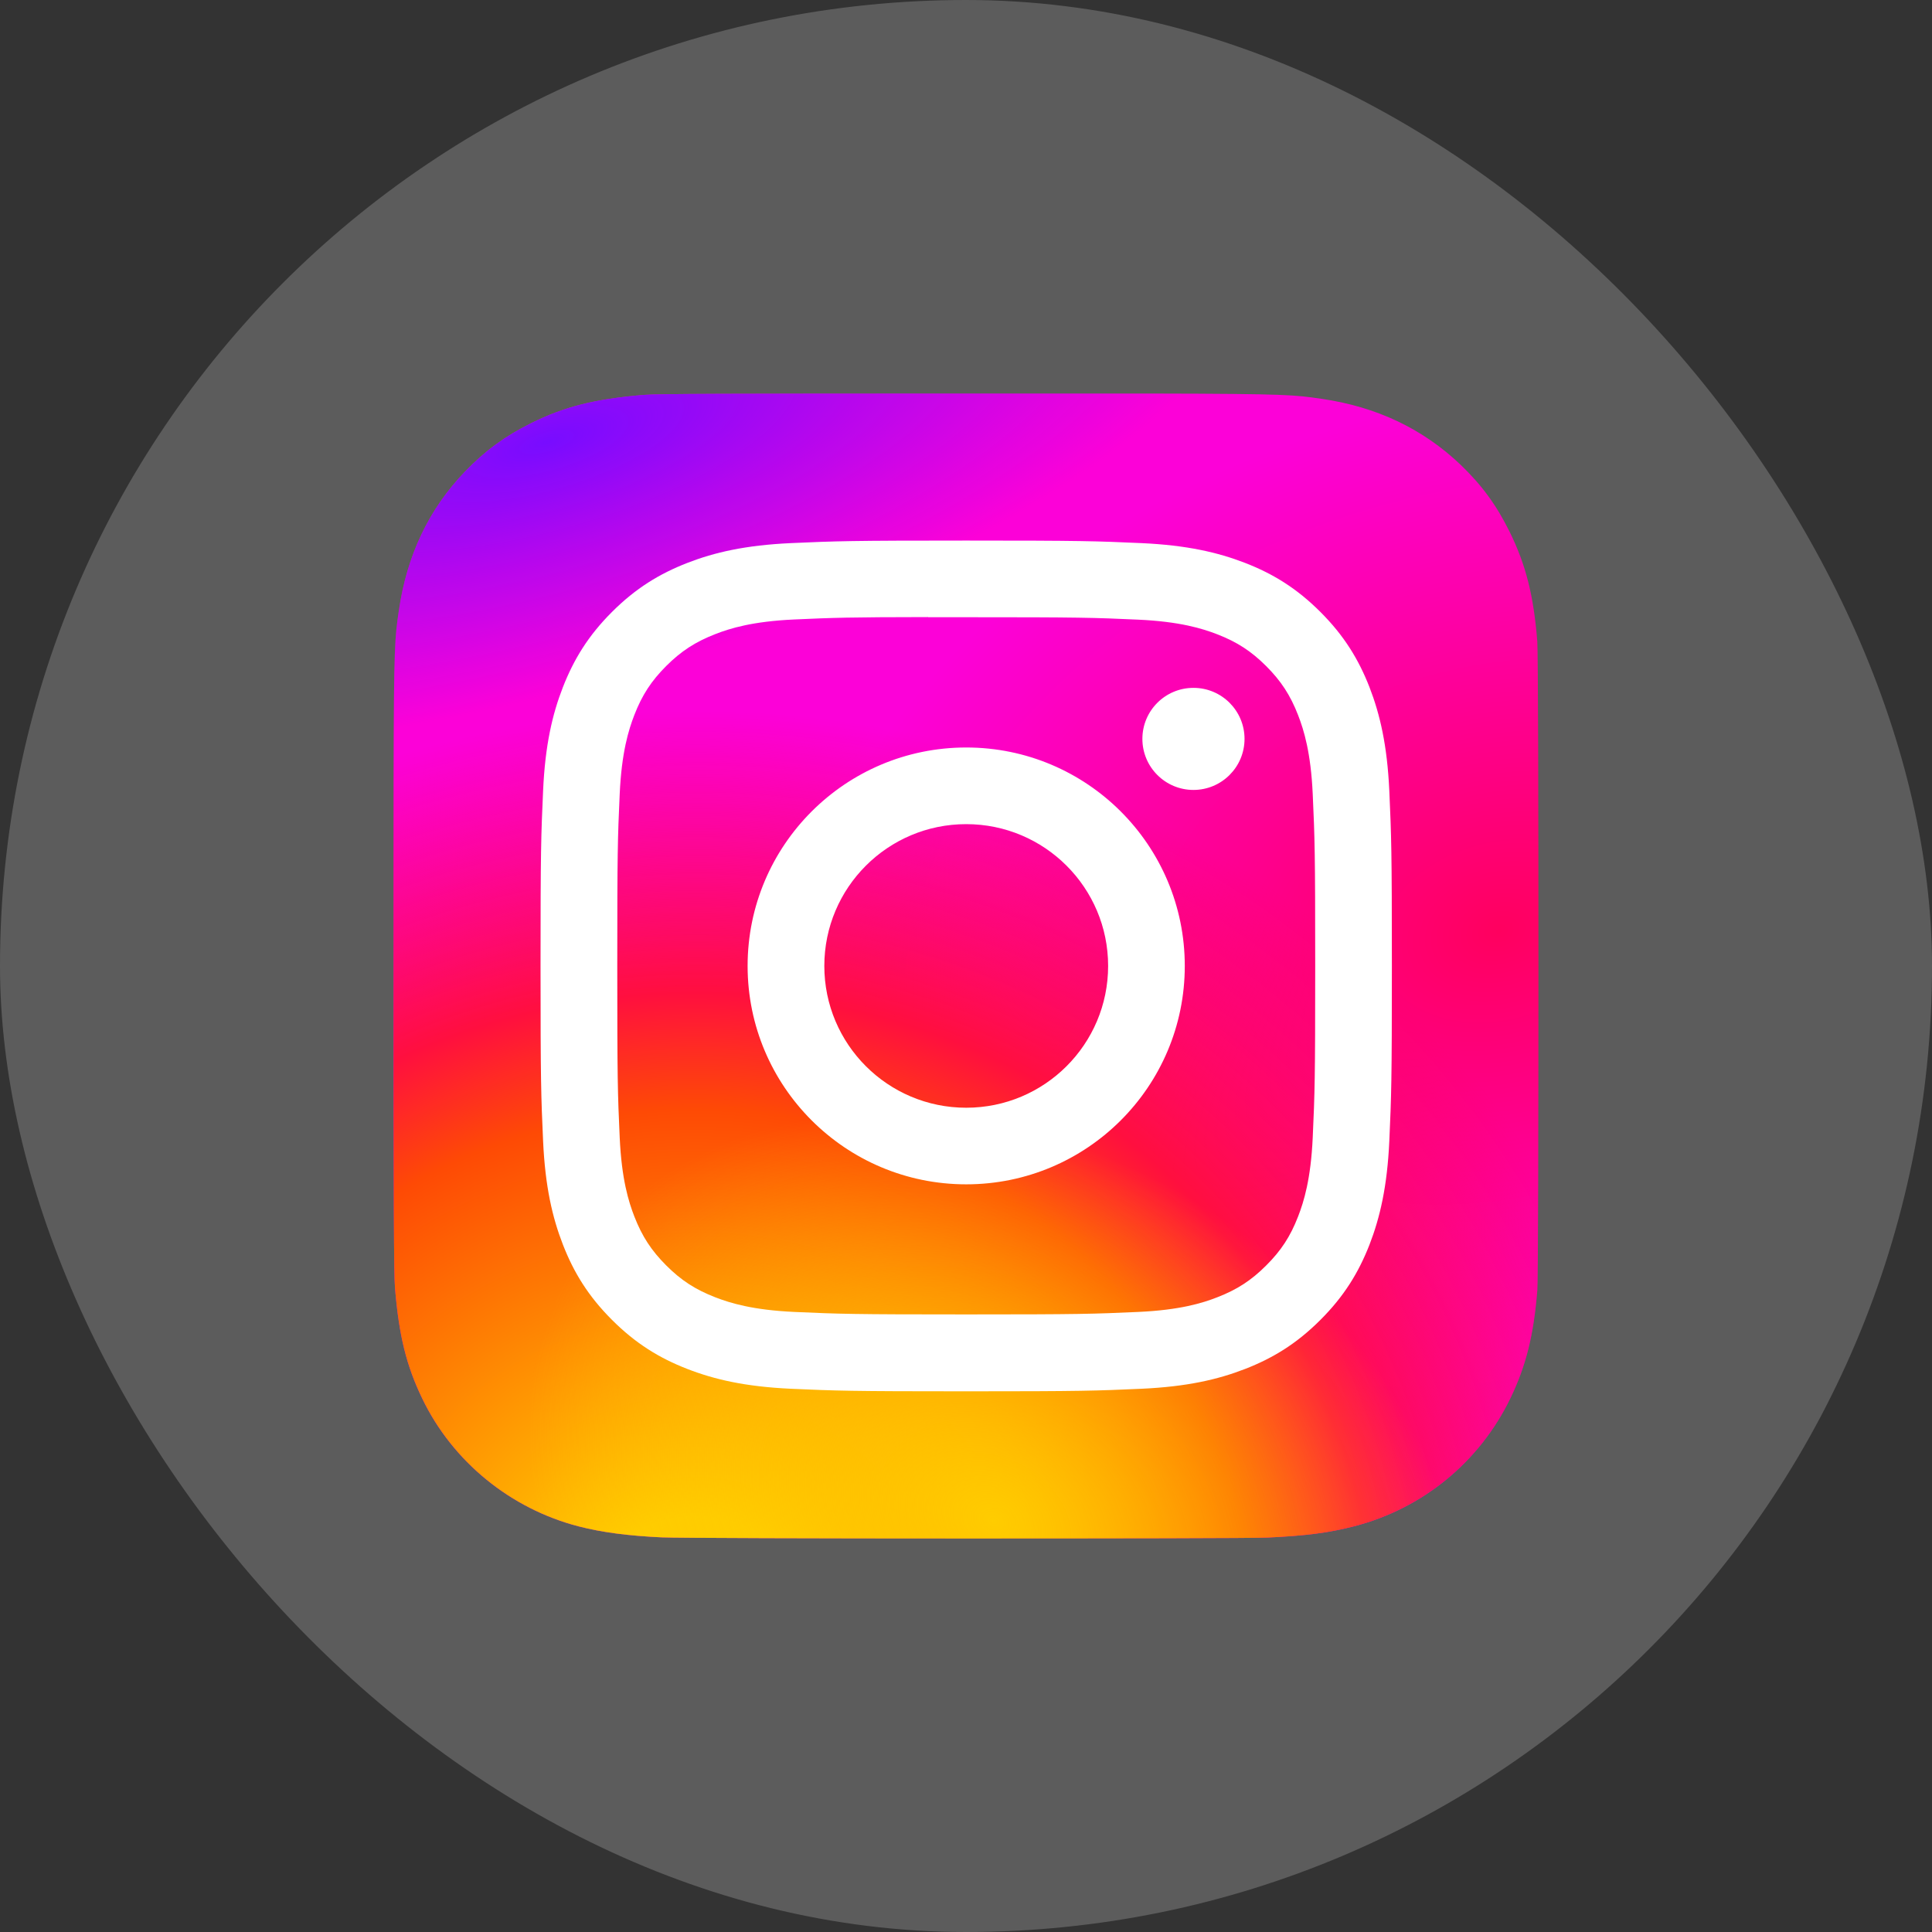
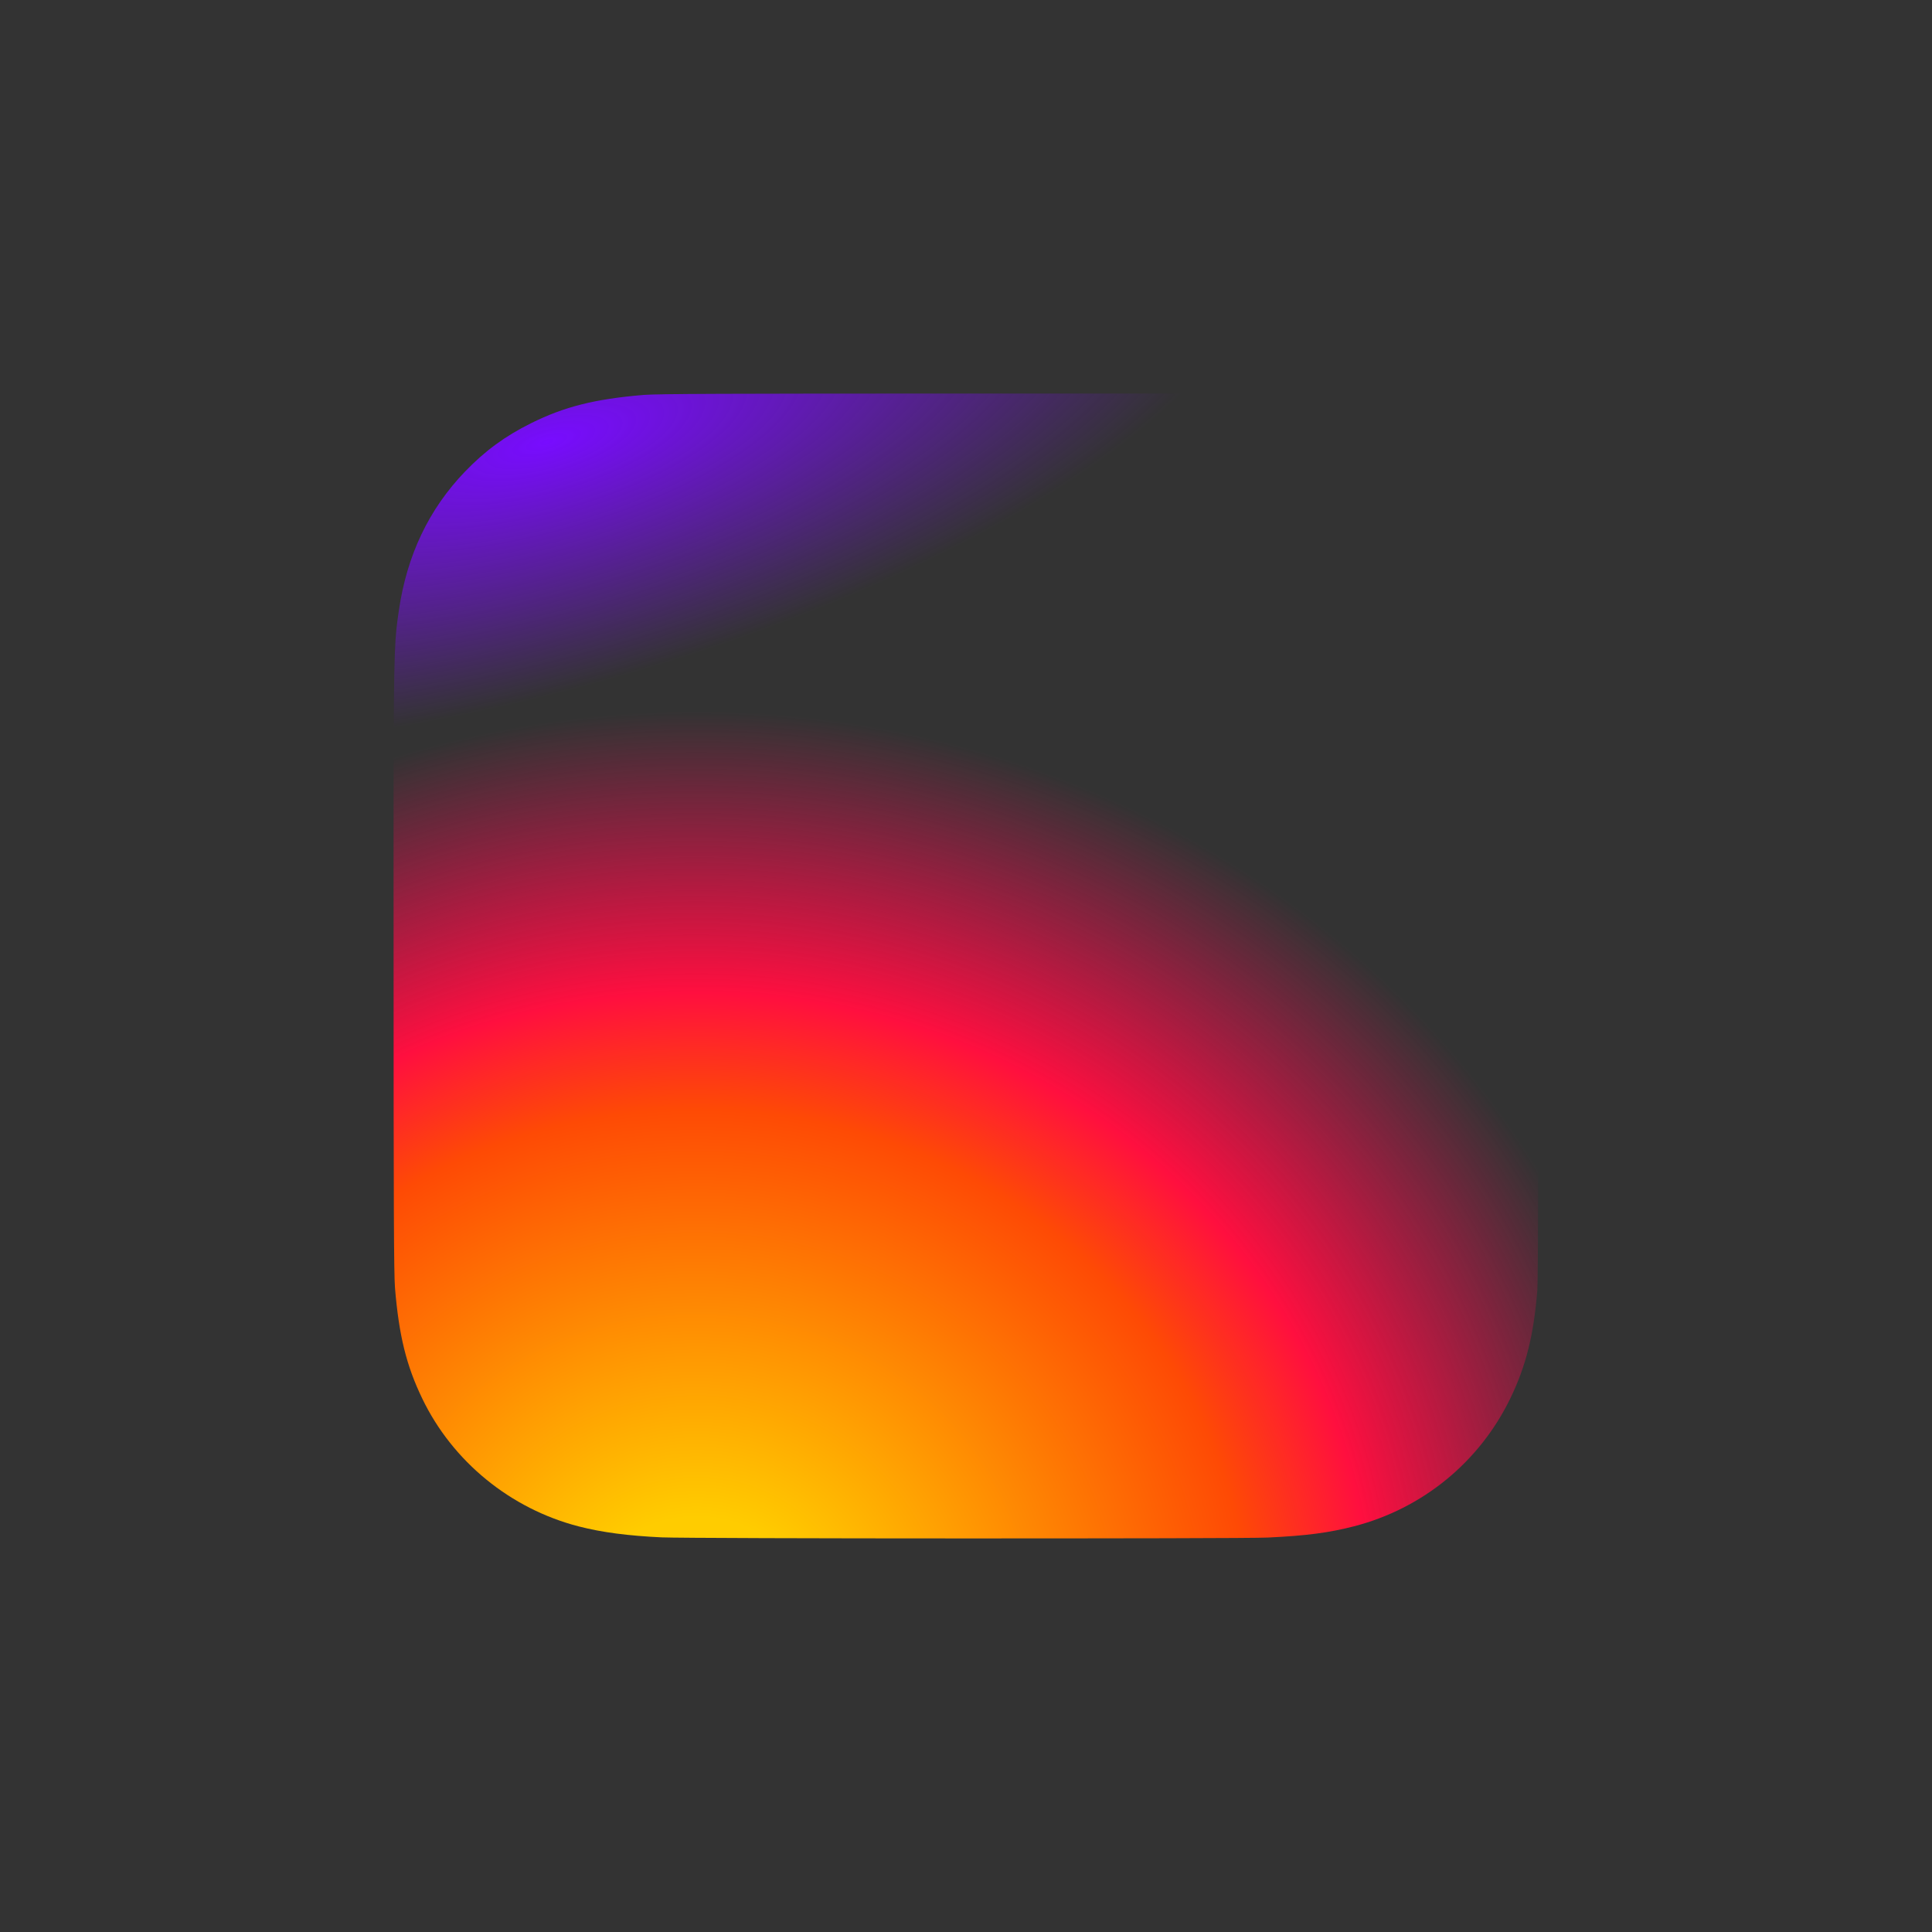
<svg xmlns="http://www.w3.org/2000/svg" width="108" height="108" viewBox="0 0 108 108" fill="none">
  <rect x="0" y="0" width="108" height="108" fill="#333333" stroke="none" />
-   <rect width="108" height="108" rx="54" fill="white" fill-opacity="0.2" />
-   <path d="M54.01 22C40.651 22 36.743 22.014 35.983 22.076C33.242 22.305 31.536 22.736 29.677 23.663C28.245 24.374 27.115 25.199 26.001 26.355C23.97 28.462 22.74 31.056 22.295 34.139C22.078 35.635 22.015 35.941 22.002 43.586C21.997 46.135 22.002 49.489 22.002 53.987C22.002 67.34 22.017 71.244 22.081 72.002C22.302 74.671 22.721 76.35 23.607 78.186C25.301 81.701 28.535 84.34 32.343 85.325C33.662 85.665 35.12 85.851 36.99 85.94C37.782 85.975 45.86 85.999 53.942 85.999C62.025 85.999 70.106 85.989 70.88 85.95C73.046 85.847 74.303 85.679 75.694 85.32C79.527 84.33 82.702 81.731 84.43 78.166C85.299 76.374 85.739 74.631 85.939 72.103C85.982 71.551 86 62.759 86 53.979C86 45.197 85.98 36.421 85.937 35.87C85.736 33.3 85.295 31.571 84.398 29.745C83.662 28.25 82.846 27.133 81.66 25.991C79.542 23.969 76.954 22.738 73.868 22.293C72.372 22.078 72.075 22.014 64.426 22H54.01Z" fill="url(#paint0_radial_1053_179)" />
  <path d="M54.01 22C40.651 22 36.743 22.014 35.983 22.076C33.242 22.305 31.536 22.736 29.677 23.663C28.245 24.374 27.115 25.199 26.001 26.355C23.97 28.462 22.74 31.056 22.295 34.139C22.078 35.635 22.015 35.941 22.002 43.586C21.997 46.135 22.002 49.489 22.002 53.987C22.002 67.34 22.017 71.244 22.081 72.002C22.302 74.671 22.721 76.35 23.607 78.186C25.301 81.701 28.535 84.34 32.343 85.325C33.662 85.665 35.12 85.851 36.99 85.94C37.782 85.975 45.86 85.999 53.942 85.999C62.025 85.999 70.106 85.989 70.88 85.95C73.046 85.847 74.303 85.679 75.694 85.32C79.527 84.33 82.702 81.731 84.43 78.166C85.299 76.374 85.739 74.631 85.939 72.103C85.982 71.551 86 62.759 86 53.979C86 45.197 85.98 36.421 85.937 35.87C85.736 33.3 85.295 31.571 84.398 29.745C83.662 28.25 82.846 27.133 81.66 25.991C79.542 23.969 76.954 22.738 73.868 22.293C72.372 22.078 72.075 22.014 64.426 22H54.01Z" fill="url(#paint1_radial_1053_179)" />
-   <path d="M54.01 22C40.651 22 36.743 22.014 35.983 22.076C33.242 22.305 31.536 22.736 29.677 23.663C28.245 24.374 27.115 25.199 26.001 26.355C23.97 28.462 22.74 31.056 22.295 34.139C22.078 35.635 22.015 35.941 22.002 43.586C21.997 46.135 22.002 49.489 22.002 53.987C22.002 67.34 22.017 71.244 22.081 72.002C22.302 74.671 22.721 76.35 23.607 78.186C25.301 81.701 28.535 84.34 32.343 85.325C33.662 85.665 35.12 85.851 36.99 85.94C37.782 85.975 45.86 85.999 53.942 85.999C62.025 85.999 70.106 85.989 70.88 85.95C73.046 85.847 74.303 85.679 75.694 85.32C79.527 84.33 82.702 81.731 84.43 78.166C85.299 76.374 85.739 74.631 85.939 72.103C85.982 71.551 86 62.759 86 53.979C86 45.197 85.98 36.421 85.937 35.87C85.736 33.3 85.295 31.571 84.398 29.745C83.662 28.25 82.846 27.133 81.66 25.991C79.542 23.969 76.954 22.738 73.868 22.293C72.372 22.078 72.075 22.014 64.426 22H54.01Z" fill="url(#paint2_radial_1053_179)" />
  <path d="M54.01 22C40.651 22 36.743 22.014 35.983 22.076C33.242 22.305 31.536 22.736 29.677 23.663C28.245 24.374 27.115 25.199 26.001 26.355C23.97 28.462 22.74 31.056 22.295 34.139C22.078 35.635 22.015 35.941 22.002 43.586C21.997 46.135 22.002 49.489 22.002 53.987C22.002 67.34 22.017 71.244 22.081 72.002C22.302 74.671 22.721 76.35 23.607 78.186C25.301 81.701 28.535 84.34 32.343 85.325C33.662 85.665 35.12 85.851 36.99 85.94C37.782 85.975 45.86 85.999 53.942 85.999C62.025 85.999 70.106 85.989 70.88 85.95C73.046 85.847 74.303 85.679 75.694 85.32C79.527 84.33 82.702 81.731 84.43 78.166C85.299 76.374 85.739 74.631 85.939 72.103C85.982 71.551 86 62.759 86 53.979C86 45.197 85.98 36.421 85.937 35.87C85.736 33.3 85.295 31.571 84.398 29.745C83.662 28.25 82.846 27.133 81.66 25.991C79.542 23.969 76.954 22.738 73.868 22.293C72.372 22.078 72.075 22.014 64.426 22H54.01Z" fill="url(#paint3_radial_1053_179)" />
-   <path d="M54.012 30.218C47.55 30.218 46.738 30.247 44.201 30.361C41.667 30.478 39.938 30.878 38.426 31.466C36.861 32.074 35.533 32.886 34.211 34.208C32.887 35.529 32.075 36.856 31.465 38.419C30.875 39.931 30.473 41.66 30.36 44.19C30.246 46.727 30.216 47.538 30.216 53.995C30.216 60.453 30.245 61.261 30.36 63.798C30.476 66.329 30.877 68.056 31.465 69.569C32.073 71.133 32.886 72.459 34.21 73.781C35.532 75.104 36.86 75.919 38.423 76.526C39.937 77.114 41.667 77.515 44.2 77.632C46.738 77.746 47.548 77.775 54.011 77.775C60.473 77.775 61.282 77.746 63.821 77.632C66.355 77.515 68.086 77.115 69.6 76.526C71.165 75.919 72.49 75.105 73.812 73.783C75.136 72.462 75.948 71.134 76.558 69.572C77.143 68.059 77.545 66.33 77.663 63.8C77.777 61.264 77.807 60.455 77.807 53.998C77.807 47.54 77.777 46.729 77.663 44.193C77.545 41.661 77.143 39.934 76.558 38.422C75.948 36.858 75.136 35.532 73.812 34.209C72.488 32.886 71.165 32.074 69.598 31.466C68.081 30.879 66.351 30.478 63.818 30.361C61.28 30.247 60.472 30.218 54.007 30.218H54.012ZM51.878 34.503C52.512 34.502 53.218 34.503 54.013 34.503C60.367 34.503 61.12 34.525 63.628 34.639C65.948 34.745 67.207 35.133 68.046 35.458C69.156 35.889 69.948 36.404 70.781 37.236C71.613 38.069 72.13 38.861 72.562 39.971C72.888 40.809 73.276 42.066 73.382 44.385C73.496 46.892 73.521 47.645 73.521 53.99C73.521 60.337 73.496 61.089 73.382 63.595C73.276 65.914 72.888 67.171 72.562 68.009C72.131 69.119 71.615 69.909 70.781 70.74C69.948 71.573 69.157 72.088 68.046 72.519C67.208 72.847 65.948 73.233 63.628 73.338C61.12 73.451 60.366 73.477 54.013 73.477C47.66 73.477 46.906 73.451 44.398 73.338C42.078 73.23 40.82 72.844 39.98 72.518C38.87 72.087 38.076 71.572 37.243 70.739C36.411 69.906 35.895 69.117 35.462 68.007C35.136 67.169 34.748 65.912 34.642 63.593C34.528 61.087 34.506 60.333 34.506 53.984C34.506 47.634 34.528 46.885 34.642 44.379C34.748 42.06 35.136 40.803 35.462 39.964C35.893 38.854 36.41 38.062 37.243 37.229C38.076 36.397 38.87 35.882 39.98 35.449C40.818 35.121 42.078 34.735 44.398 34.629C46.593 34.53 47.445 34.5 51.88 34.495L51.878 34.503ZM66.715 38.452C65.138 38.452 63.86 39.728 63.86 41.304C63.86 42.879 65.138 44.158 66.715 44.158C68.291 44.158 69.57 42.88 69.57 41.304C69.57 39.728 68.291 38.45 66.715 38.452ZM54.012 41.785C47.263 41.785 41.792 47.253 41.792 53.996C41.792 60.74 47.263 66.205 54.012 66.205C60.761 66.205 66.23 60.74 66.23 53.996C66.23 47.253 60.761 41.785 54.012 41.785ZM54.012 46.07C58.392 46.07 61.945 49.619 61.945 53.996C61.945 58.374 58.393 61.923 54.012 61.923C49.631 61.923 46.08 58.374 46.08 53.996C46.081 49.618 49.632 46.07 54.012 46.07Z" fill="white" />
  <defs>
    <radialGradient id="paint0_radial_1053_179" cx="0" cy="0" r="1" gradientUnits="userSpaceOnUse" gradientTransform="translate(83.934 51.998) rotate(164.251) scale(40.892 29.461)">
      <stop stop-color="#FF005F" />
      <stop offset="1" stop-color="#FC01D8" />
    </radialGradient>
    <radialGradient id="paint1_radial_1053_179" cx="0" cy="0" r="1" gradientUnits="userSpaceOnUse" gradientTransform="translate(38.999 90.929) rotate(-90) scale(51.086 54.201)">
      <stop stop-color="#FFCC00" />
      <stop offset="0.124" stop-color="#FFCC00" />
      <stop offset="0.567" stop-color="#FE4A05" />
      <stop offset="0.694" stop-color="#FF0F3F" />
      <stop offset="1" stop-color="#FE0657" stop-opacity="0" />
    </radialGradient>
    <radialGradient id="paint2_radial_1053_179" cx="0" cy="0" r="1" gradientUnits="userSpaceOnUse" gradientTransform="translate(55.616 85.097) rotate(-59.87) scale(21.125 27.502)">
      <stop stop-color="#FFCC00" />
      <stop offset="1" stop-color="#FFCC00" stop-opacity="0" />
    </radialGradient>
    <radialGradient id="paint3_radial_1053_179" cx="0" cy="0" r="1" gradientUnits="userSpaceOnUse" gradientTransform="translate(30.683 24.608) rotate(164.274) scale(40.439 13.777)">
      <stop stop-color="#780CFF" />
      <stop offset="1" stop-color="#820BFF" stop-opacity="0" />
    </radialGradient>
  </defs>
</svg>